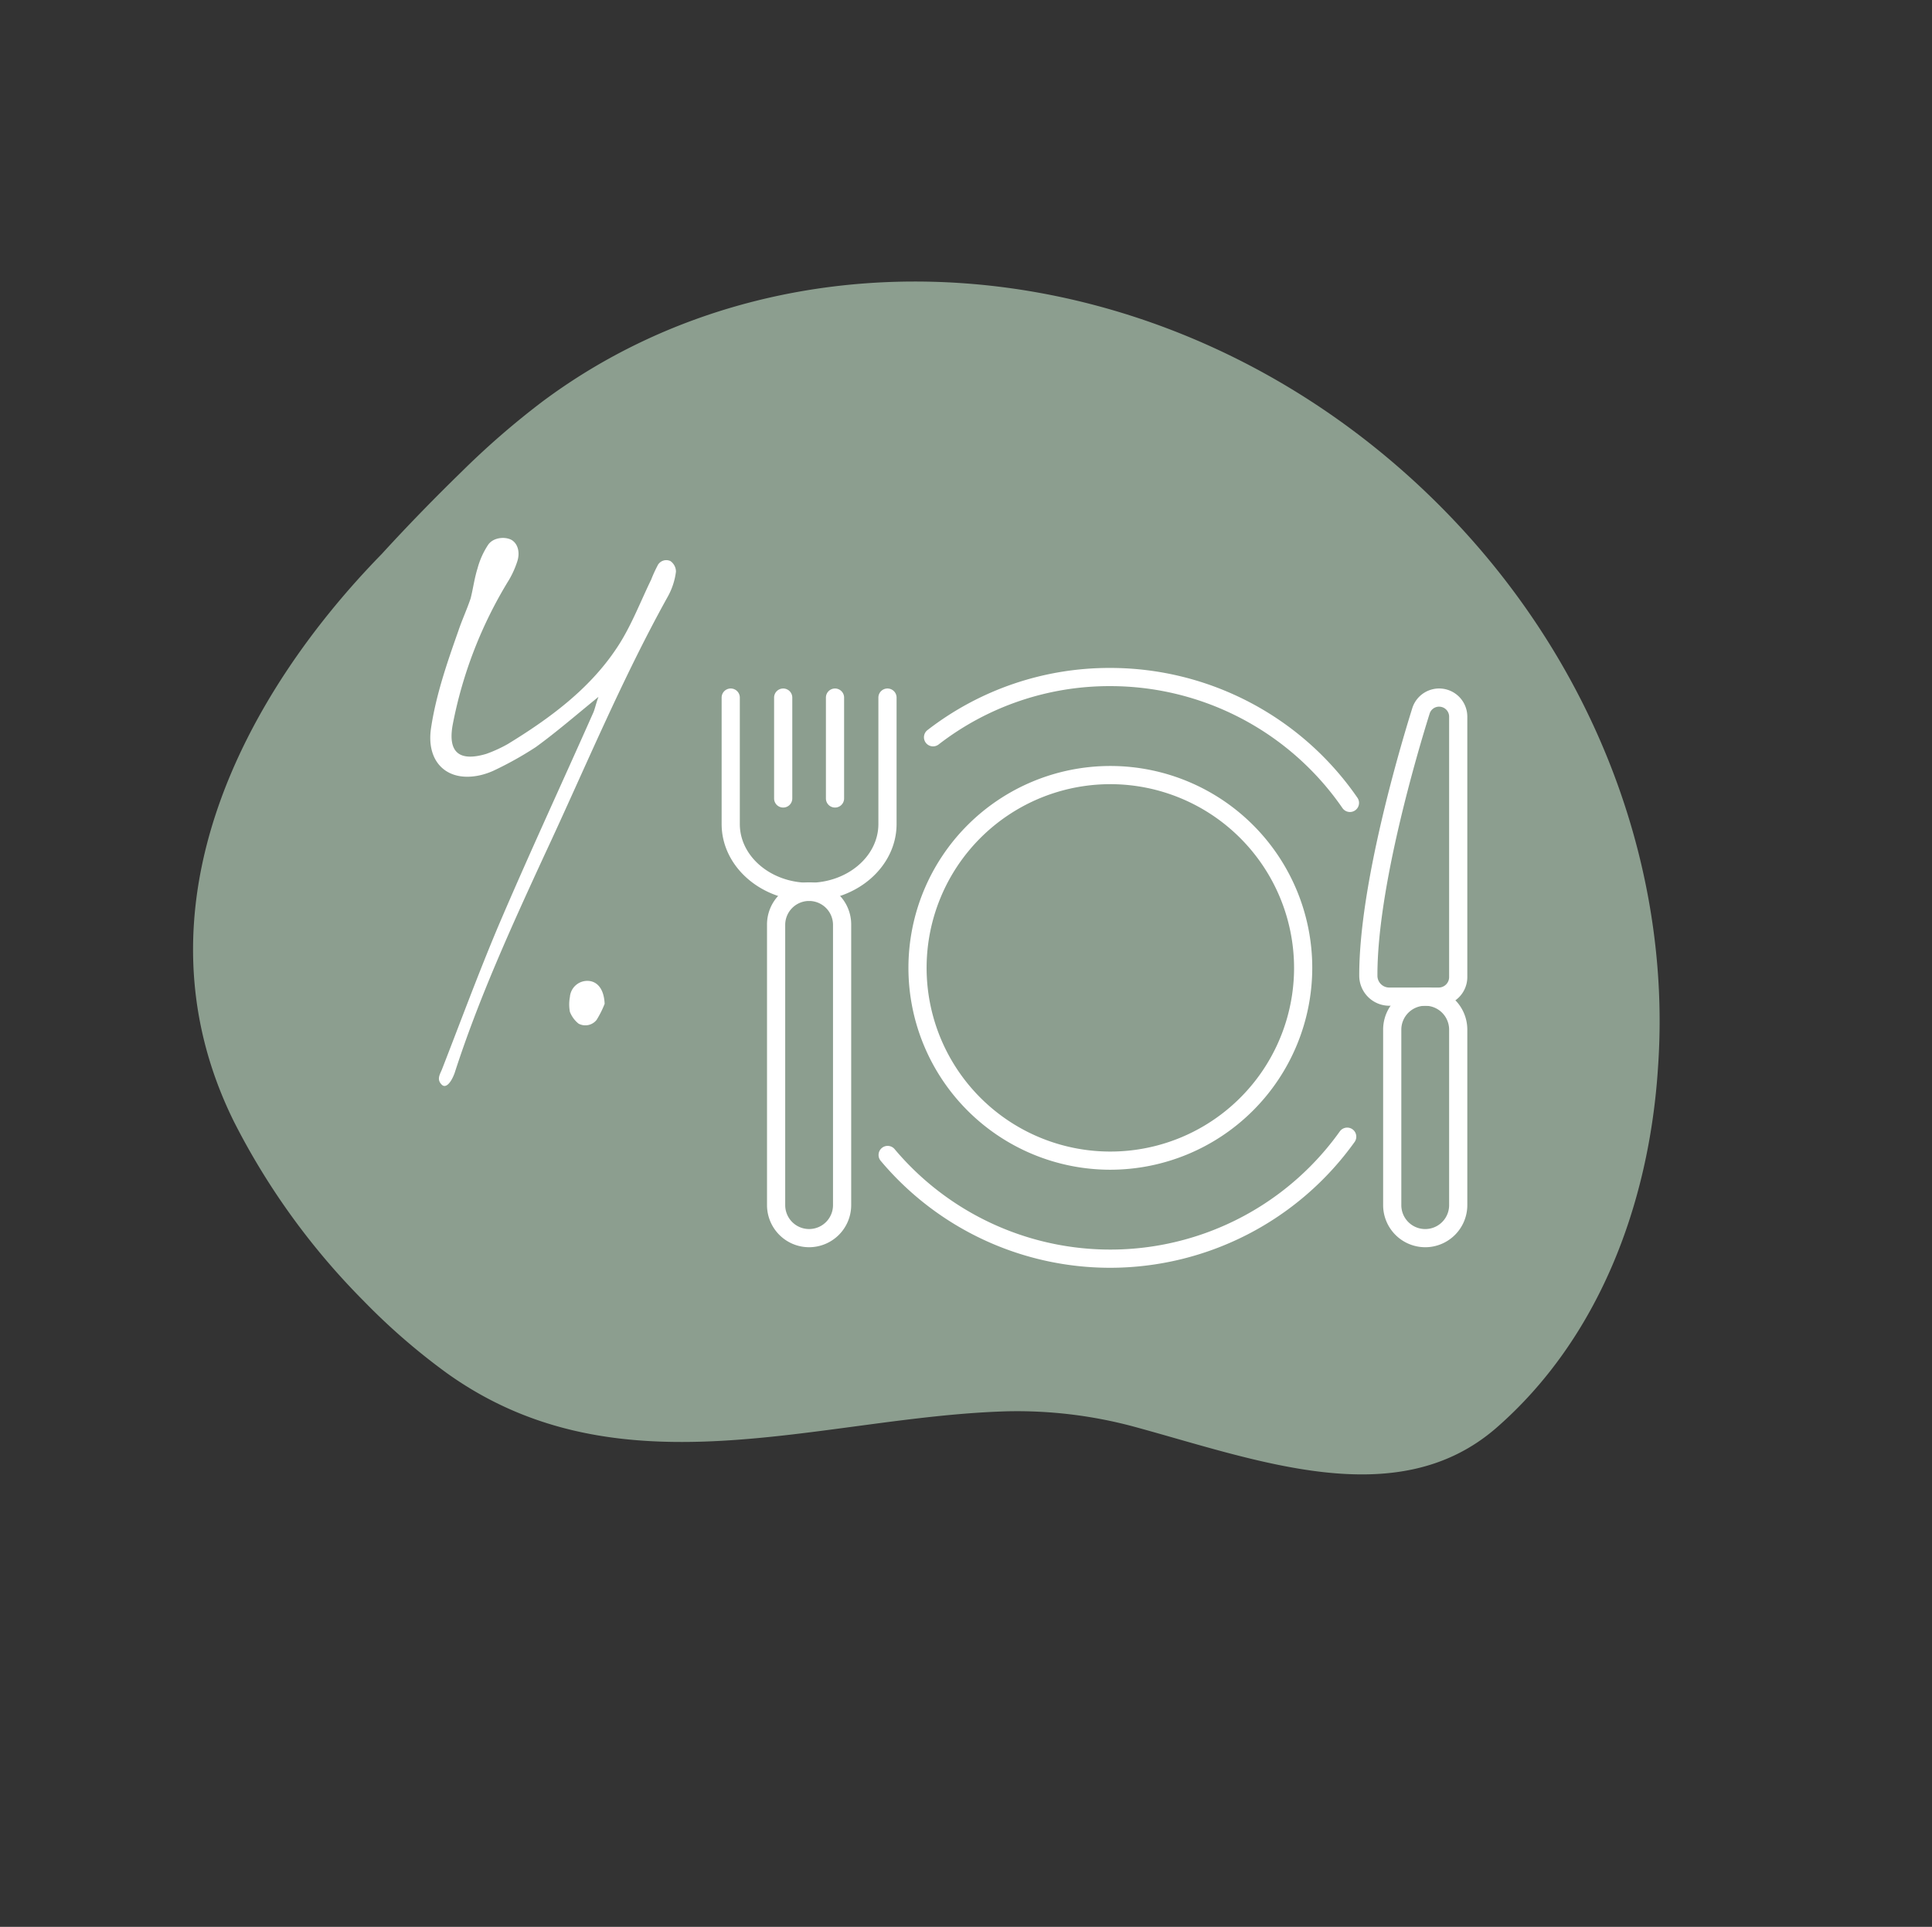
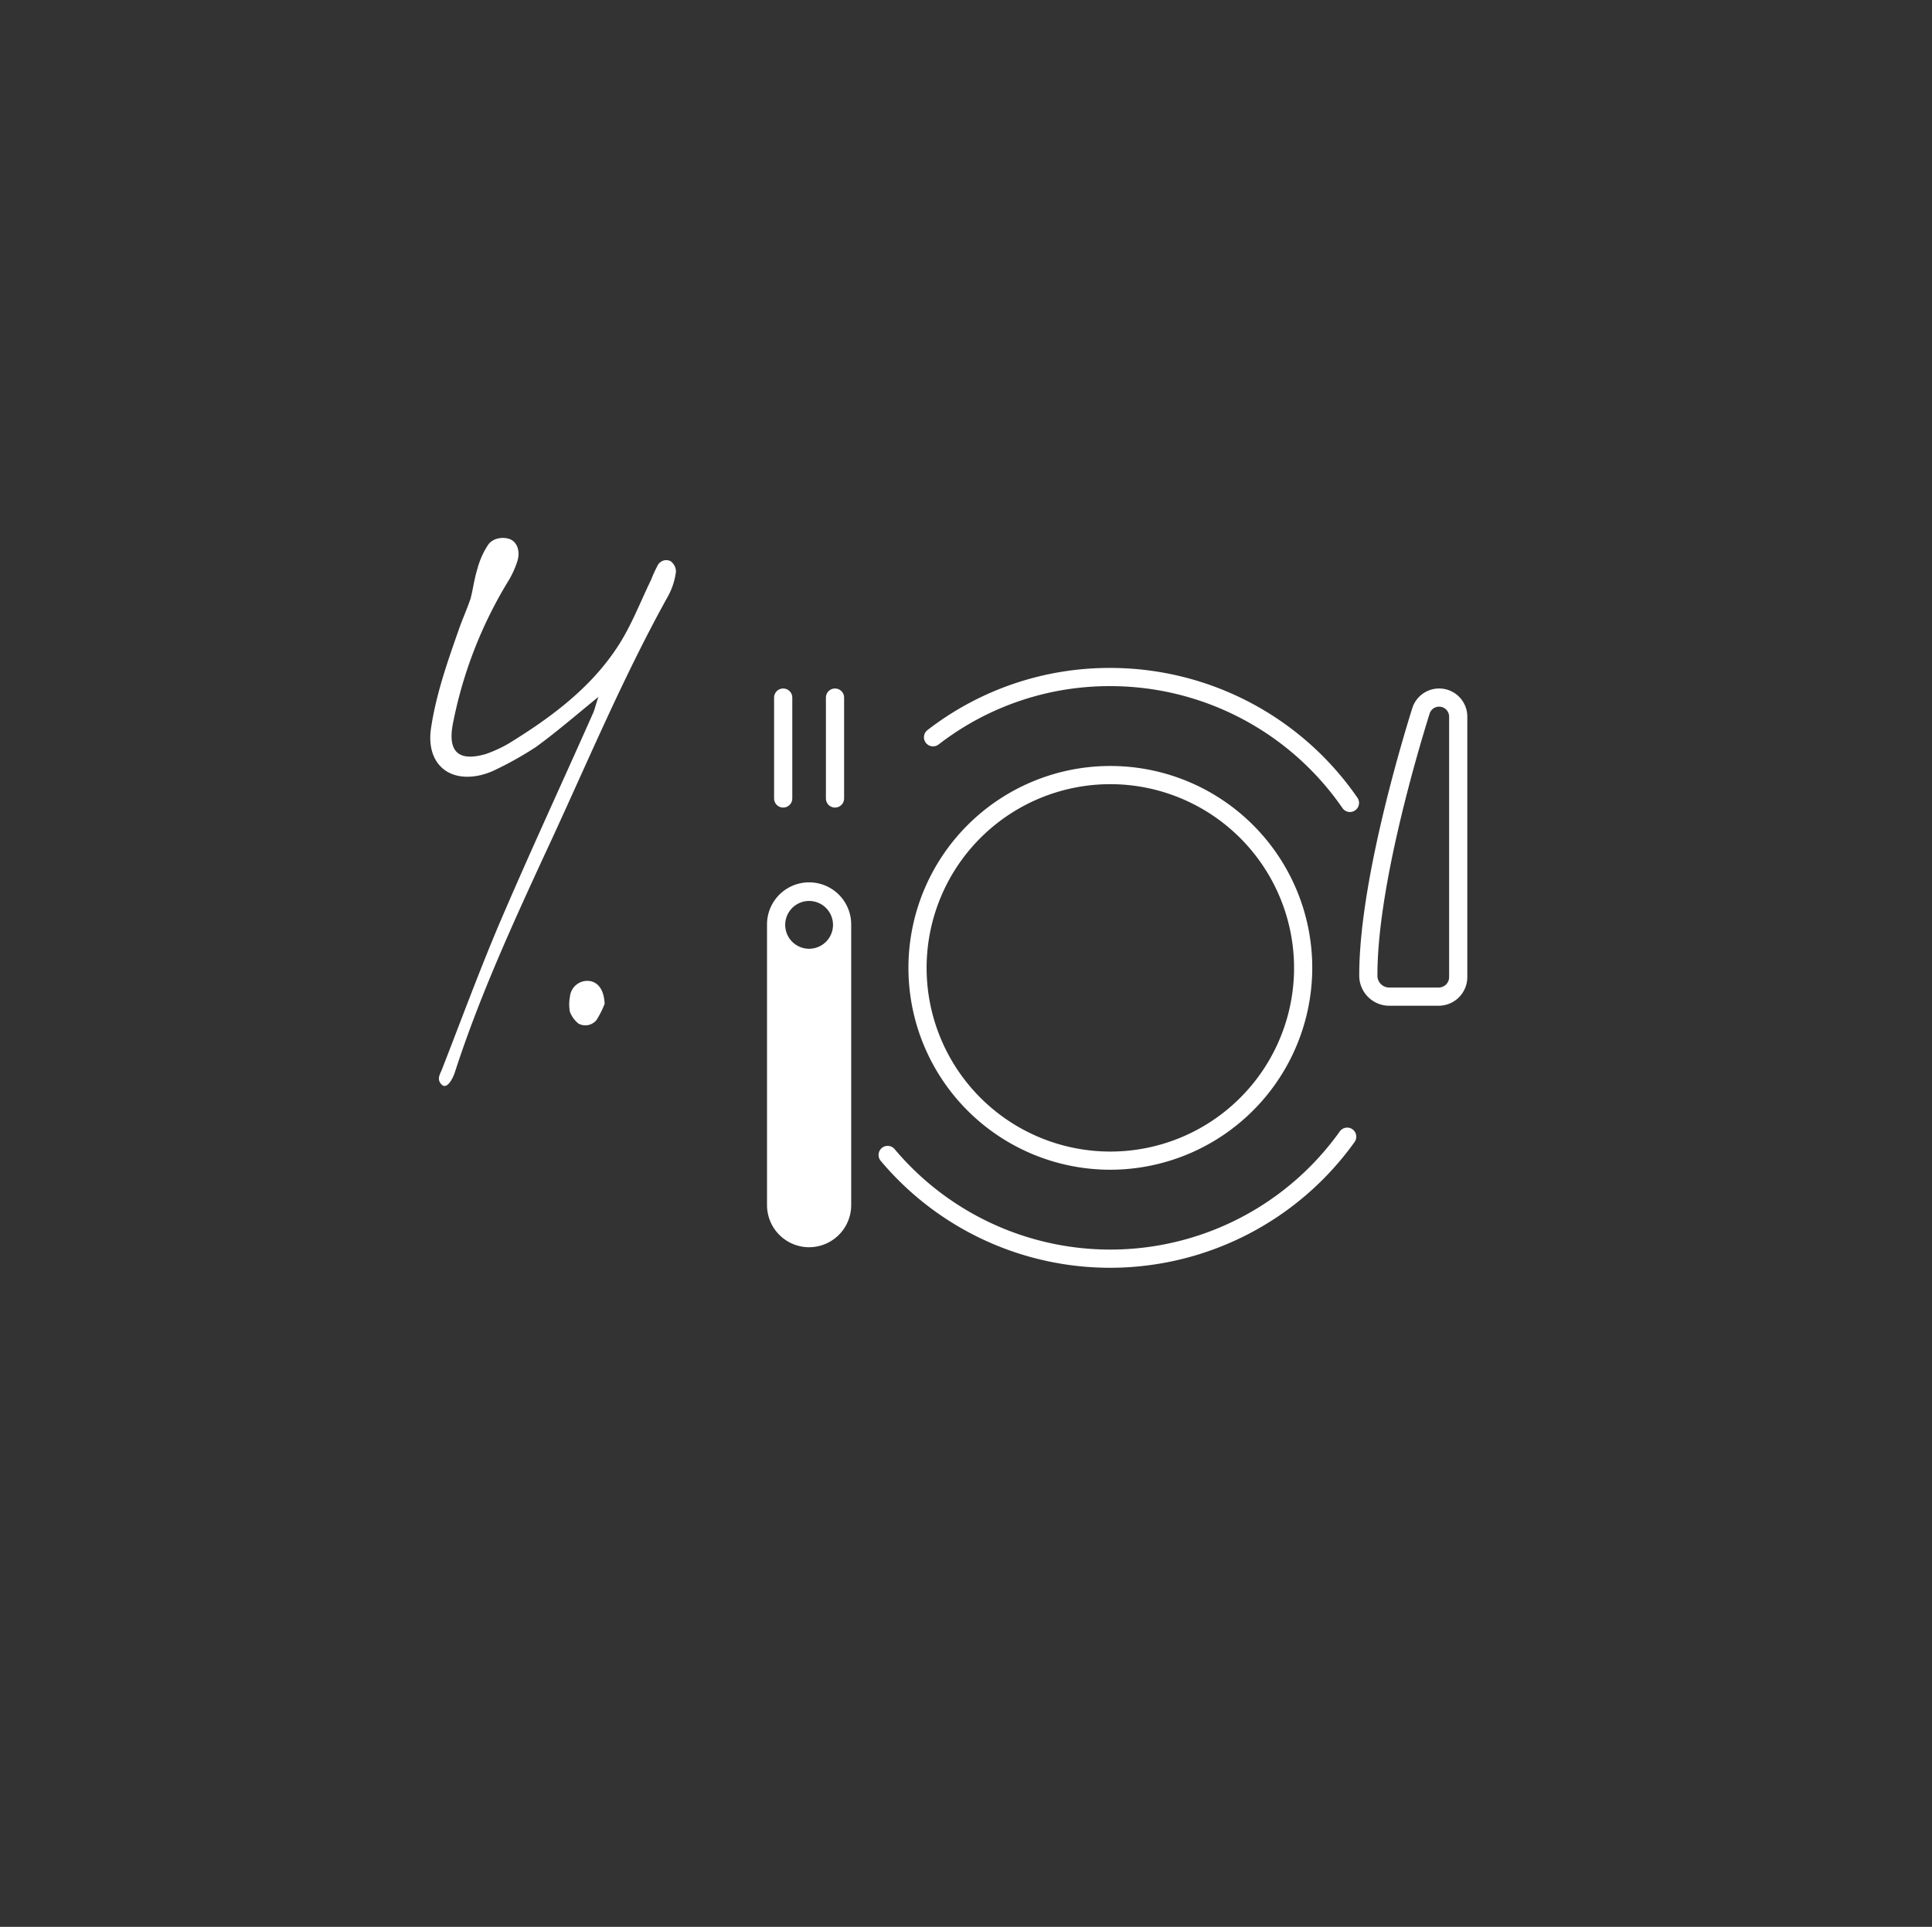
<svg xmlns="http://www.w3.org/2000/svg" width="457.914" height="456.783" viewBox="0 0 457.914 456.783">
  <rect x="0" y="0" width="457.914" height="456.783" fill="#333333" stroke="none" />
  <defs>
    <clipPath id="clip-path">
      <rect id="Rechteck_407" data-name="Rechteck 407" width="176.738" height="142.197" fill="none" />
    </clipPath>
  </defs>
  <g id="Gruppe_439" data-name="Gruppe 439" transform="translate(20925.934 17145.342)">
-     <path id="Pfad_2963" data-name="Pfad 2963" d="M2543.207,1635.333a193.733,193.733,0,0,1-2.65,25.107c-13,72.148-82.188,127.214-165.584,127.214-46.331,0-88.277-17-118.639-44.474a158.069,158.069,0,0,1-16.77-17.692c-20.758-25.3-33.616-56.832-30.3-88.74,3.318-31.157,36.5-44.3,63.462-58.56a106.586,106.586,0,0,0,24.058-17.643c31.523-31.157,53.093-77.33,103.163-83.89a153.11,153.11,0,0,1,26.114-.948,168.069,168.069,0,0,1,51.569,10.136c52.677,19.9,67.2,75.828,66.121,122.26C2543.844,1617.367,2543.633,1626.509,2543.207,1635.333Z" transform="translate(-20071.82 -14103.063) rotate(-137)" fill="#8c9e8f" />
    <path id="Pfad_2969" data-name="Pfad 2969" d="M15.582-77.175C8.085-60.27.294-43.512-6.909-26.607c-4.7,11.172-8.82,22.344-13.23,33.663-.441,1.176-1.47,2.5,0,3.822.882.735,2.058-.441,2.94-2.793C-11.466-9.7-3.675-26.754,4.116-43.659c9.555-20.433,18.228-41.454,29.253-61.3a16.279,16.279,0,0,0,1.911-5.88,3.074,3.074,0,0,0-1.323-2.5,2.306,2.306,0,0,0-3.087,1.176,31.454,31.454,0,0,0-1.47,3.234c-2.646,5.439-4.851,11.319-8.232,16.317C14.7-82.908,5.292-76-4.557-69.972A32.535,32.535,0,0,1-9.7-67.62c-6.468,1.911-9.114-.441-7.938-6.909a102.292,102.292,0,0,1,13.377-34.4,22.214,22.214,0,0,0,1.911-4.263c.735-2.205.147-4.263-1.323-5.145-1.617-.882-4.41-.588-5.586,1.176a19.128,19.128,0,0,0-2.5,5.586c-.735,2.352-1.029,4.7-1.617,7.056-.882,2.646-2.058,5.145-2.94,7.791-2.646,7.5-5.292,15.141-6.468,23.079-1.176,8.085,3.969,12.936,11.907,11.025a17.293,17.293,0,0,0,2.94-1.029,82.817,82.817,0,0,0,10-5.586c4.851-3.528,9.261-7.35,14.847-11.907C16.17-79.086,16.023-78.057,15.582-77.175ZM14.259-13.818A4.141,4.141,0,0,0,10.143-10a9.482,9.482,0,0,0,0,3.528A6.62,6.62,0,0,0,12.2-3.675a3.4,3.4,0,0,0,4.263-.882,22.754,22.754,0,0,0,1.911-3.822C18.228-11.907,16.611-13.818,14.259-13.818Z" transform="translate(-20801 -16899)" fill="#fff" />
    <g id="Gruppe_433" data-name="Gruppe 433" transform="translate(-20754.896 -16987)">
      <g id="Gruppe_432" data-name="Gruppe 432" clip-path="url(#clip-path)">
        <path id="Pfad_2952" data-name="Pfad 2952" d="M123.927,235.457A70.979,70.979,0,0,1,69.453,210.05a2.156,2.156,0,0,1,3.3-2.772,66.8,66.8,0,0,0,105.561-4.148,2.155,2.155,0,1,1,3.507,2.506,71.3,71.3,0,0,1-57.9,29.821" transform="translate(-31.797 -93.26)" fill="#fff" />
        <path id="Pfad_2953" data-name="Pfad 2953" d="M189.963,34.15a2.154,2.154,0,0,1-1.777-.932A66.846,66.846,0,0,0,133.172,4.311,66.156,66.156,0,0,0,92.467,18.145a2.155,2.155,0,1,1-2.63-3.416A70.432,70.432,0,0,1,133.172,0a71.159,71.159,0,0,1,58.563,30.771,2.156,2.156,0,0,1-1.772,3.38" transform="translate(-41.042)" fill="#fff" />
        <path id="Pfad_2954" data-name="Pfad 2954" d="M130.023,138.846A47.856,47.856,0,1,1,177.879,90.99a47.91,47.91,0,0,1-47.856,47.856m0-91.4A43.546,43.546,0,1,0,173.568,90.99a43.594,43.594,0,0,0-43.546-43.546" transform="translate(-37.892 -19.892)" fill="#fff" />
-         <path id="Pfad_2955" data-name="Pfad 2955" d="M29.939,180.911a9.987,9.987,0,0,1-9.976-9.975V104.49a9.976,9.976,0,1,1,19.951,0v66.446a9.987,9.987,0,0,1-9.975,9.975m0-82.086a5.672,5.672,0,0,0-5.665,5.665v66.446a5.665,5.665,0,0,0,11.33,0V104.49a5.671,5.671,0,0,0-5.665-5.665" transform="translate(-9.206 -43.586)" fill="#fff" />
-         <path id="Pfad_2956" data-name="Pfad 2956" d="M20.733,59.408C9.3,59.408,0,51.226,0,41.17V11.2a2.155,2.155,0,1,1,4.311,0V41.17c0,7.679,7.367,13.927,16.422,13.927S37.154,48.849,37.154,41.17V11.2a2.155,2.155,0,1,1,4.311,0V41.17c0,10.056-9.3,18.237-20.732,18.237" transform="translate(0 -4.17)" fill="#fff" />
+         <path id="Pfad_2955" data-name="Pfad 2955" d="M29.939,180.911a9.987,9.987,0,0,1-9.976-9.975V104.49a9.976,9.976,0,1,1,19.951,0v66.446a9.987,9.987,0,0,1-9.975,9.975m0-82.086a5.672,5.672,0,0,0-5.665,5.665a5.665,5.665,0,0,0,11.33,0V104.49a5.671,5.671,0,0,0-5.665-5.665" transform="translate(-9.206 -43.586)" fill="#fff" />
        <path id="Pfad_2957" data-name="Pfad 2957" d="M25.232,37.266a2.155,2.155,0,0,1-2.155-2.155V11.2a2.155,2.155,0,1,1,4.311,0V35.111a2.155,2.155,0,0,1-2.155,2.155" transform="translate(-10.642 -4.169)" fill="#fff" />
        <path id="Pfad_2958" data-name="Pfad 2958" d="M48.026,37.266a2.155,2.155,0,0,1-2.155-2.155V11.2a2.155,2.155,0,0,1,4.311,0V35.111a2.155,2.155,0,0,1-2.155,2.155" transform="translate(-21.154 -4.169)" fill="#fff" />
-         <path id="Pfad_2959" data-name="Pfad 2959" d="M300.948,202.172a9.987,9.987,0,0,1-9.976-9.975V150.591a9.976,9.976,0,0,1,19.952,0V192.2a9.987,9.987,0,0,1-9.976,9.975m0-57.245a5.672,5.672,0,0,0-5.665,5.665V192.2a5.665,5.665,0,0,0,11.331,0V150.591a5.672,5.672,0,0,0-5.665-5.665" transform="translate(-134.186 -64.847)" fill="#fff" />
        <path id="Pfad_2960" data-name="Pfad 2960" d="M299.29,84.248H287.611a7.121,7.121,0,0,1-7.146-7.035c-.086-21.367,9.6-54,12.567-63.5a6.677,6.677,0,0,1,13.046,2V77.461a6.8,6.8,0,0,1-6.788,6.787m.111-70.9A2.349,2.349,0,0,0,297.145,15c-2.923,9.345-12.454,41.446-12.37,62.193a2.8,2.8,0,0,0,2.836,2.742H299.29a2.48,2.48,0,0,0,2.478-2.476V15.718a2.367,2.367,0,0,0-2.367-2.366" transform="translate(-129.34 -4.169)" fill="#fff" />
      </g>
    </g>
  </g>
</svg>